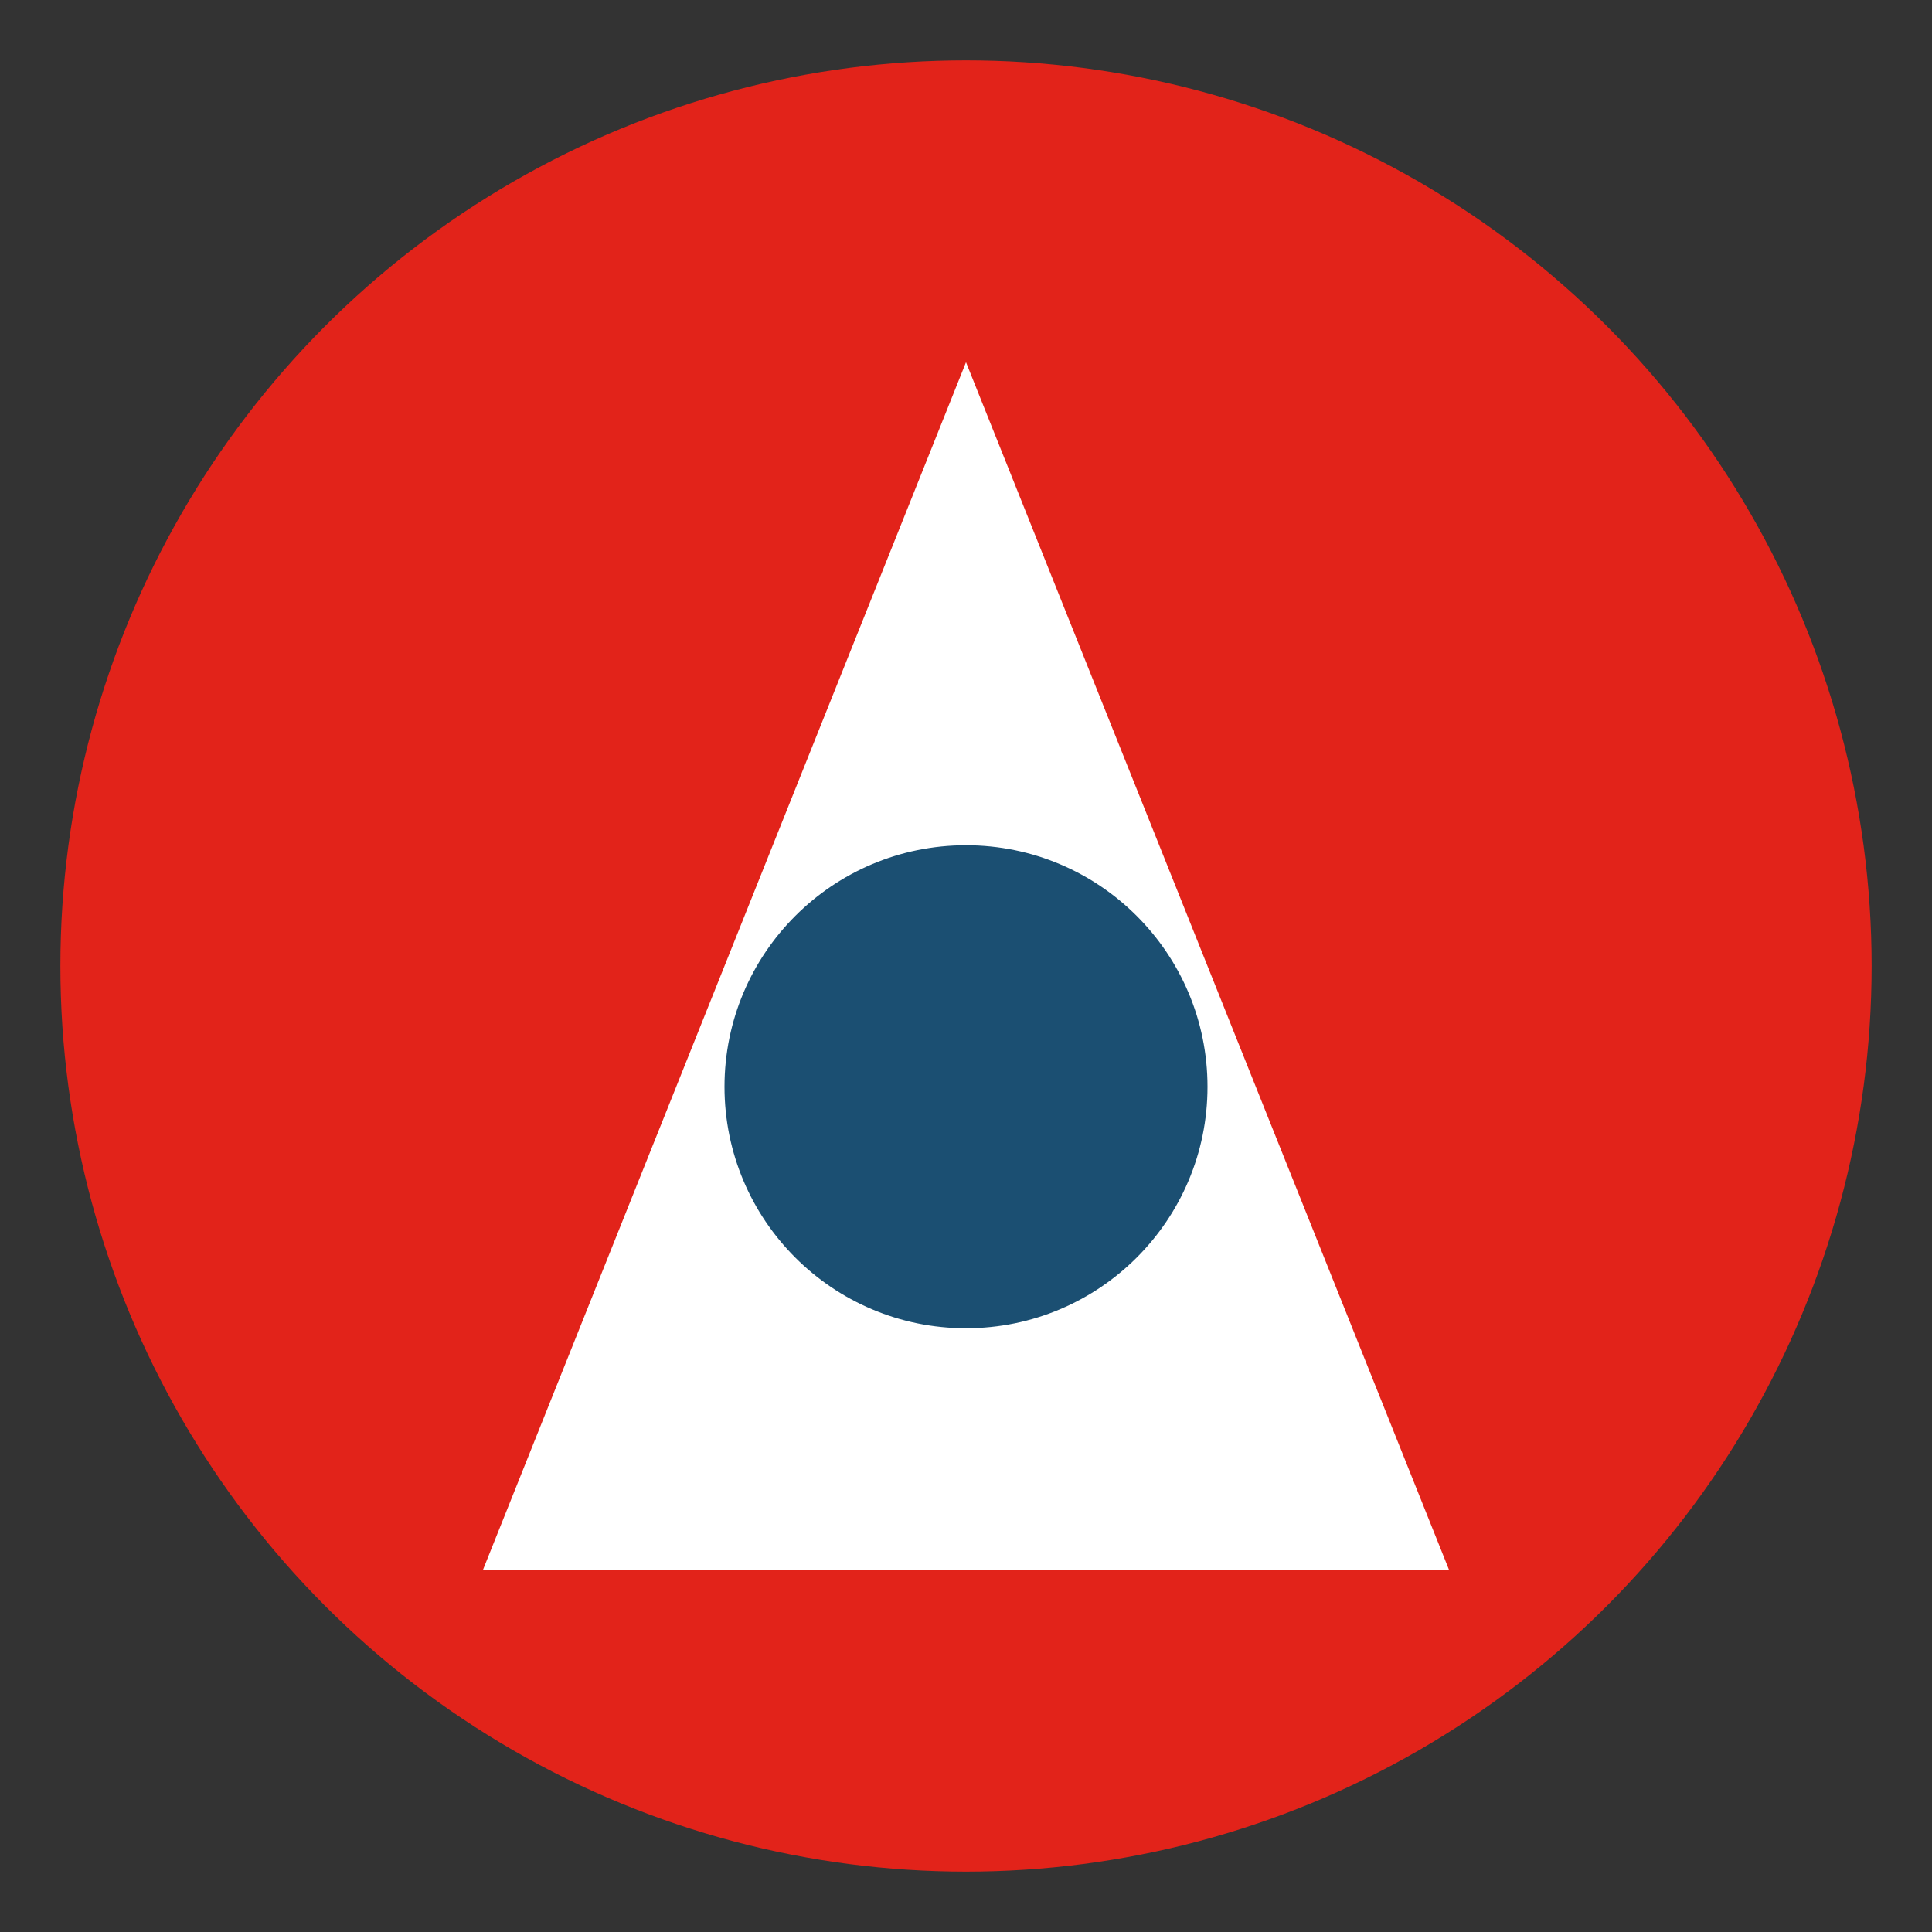
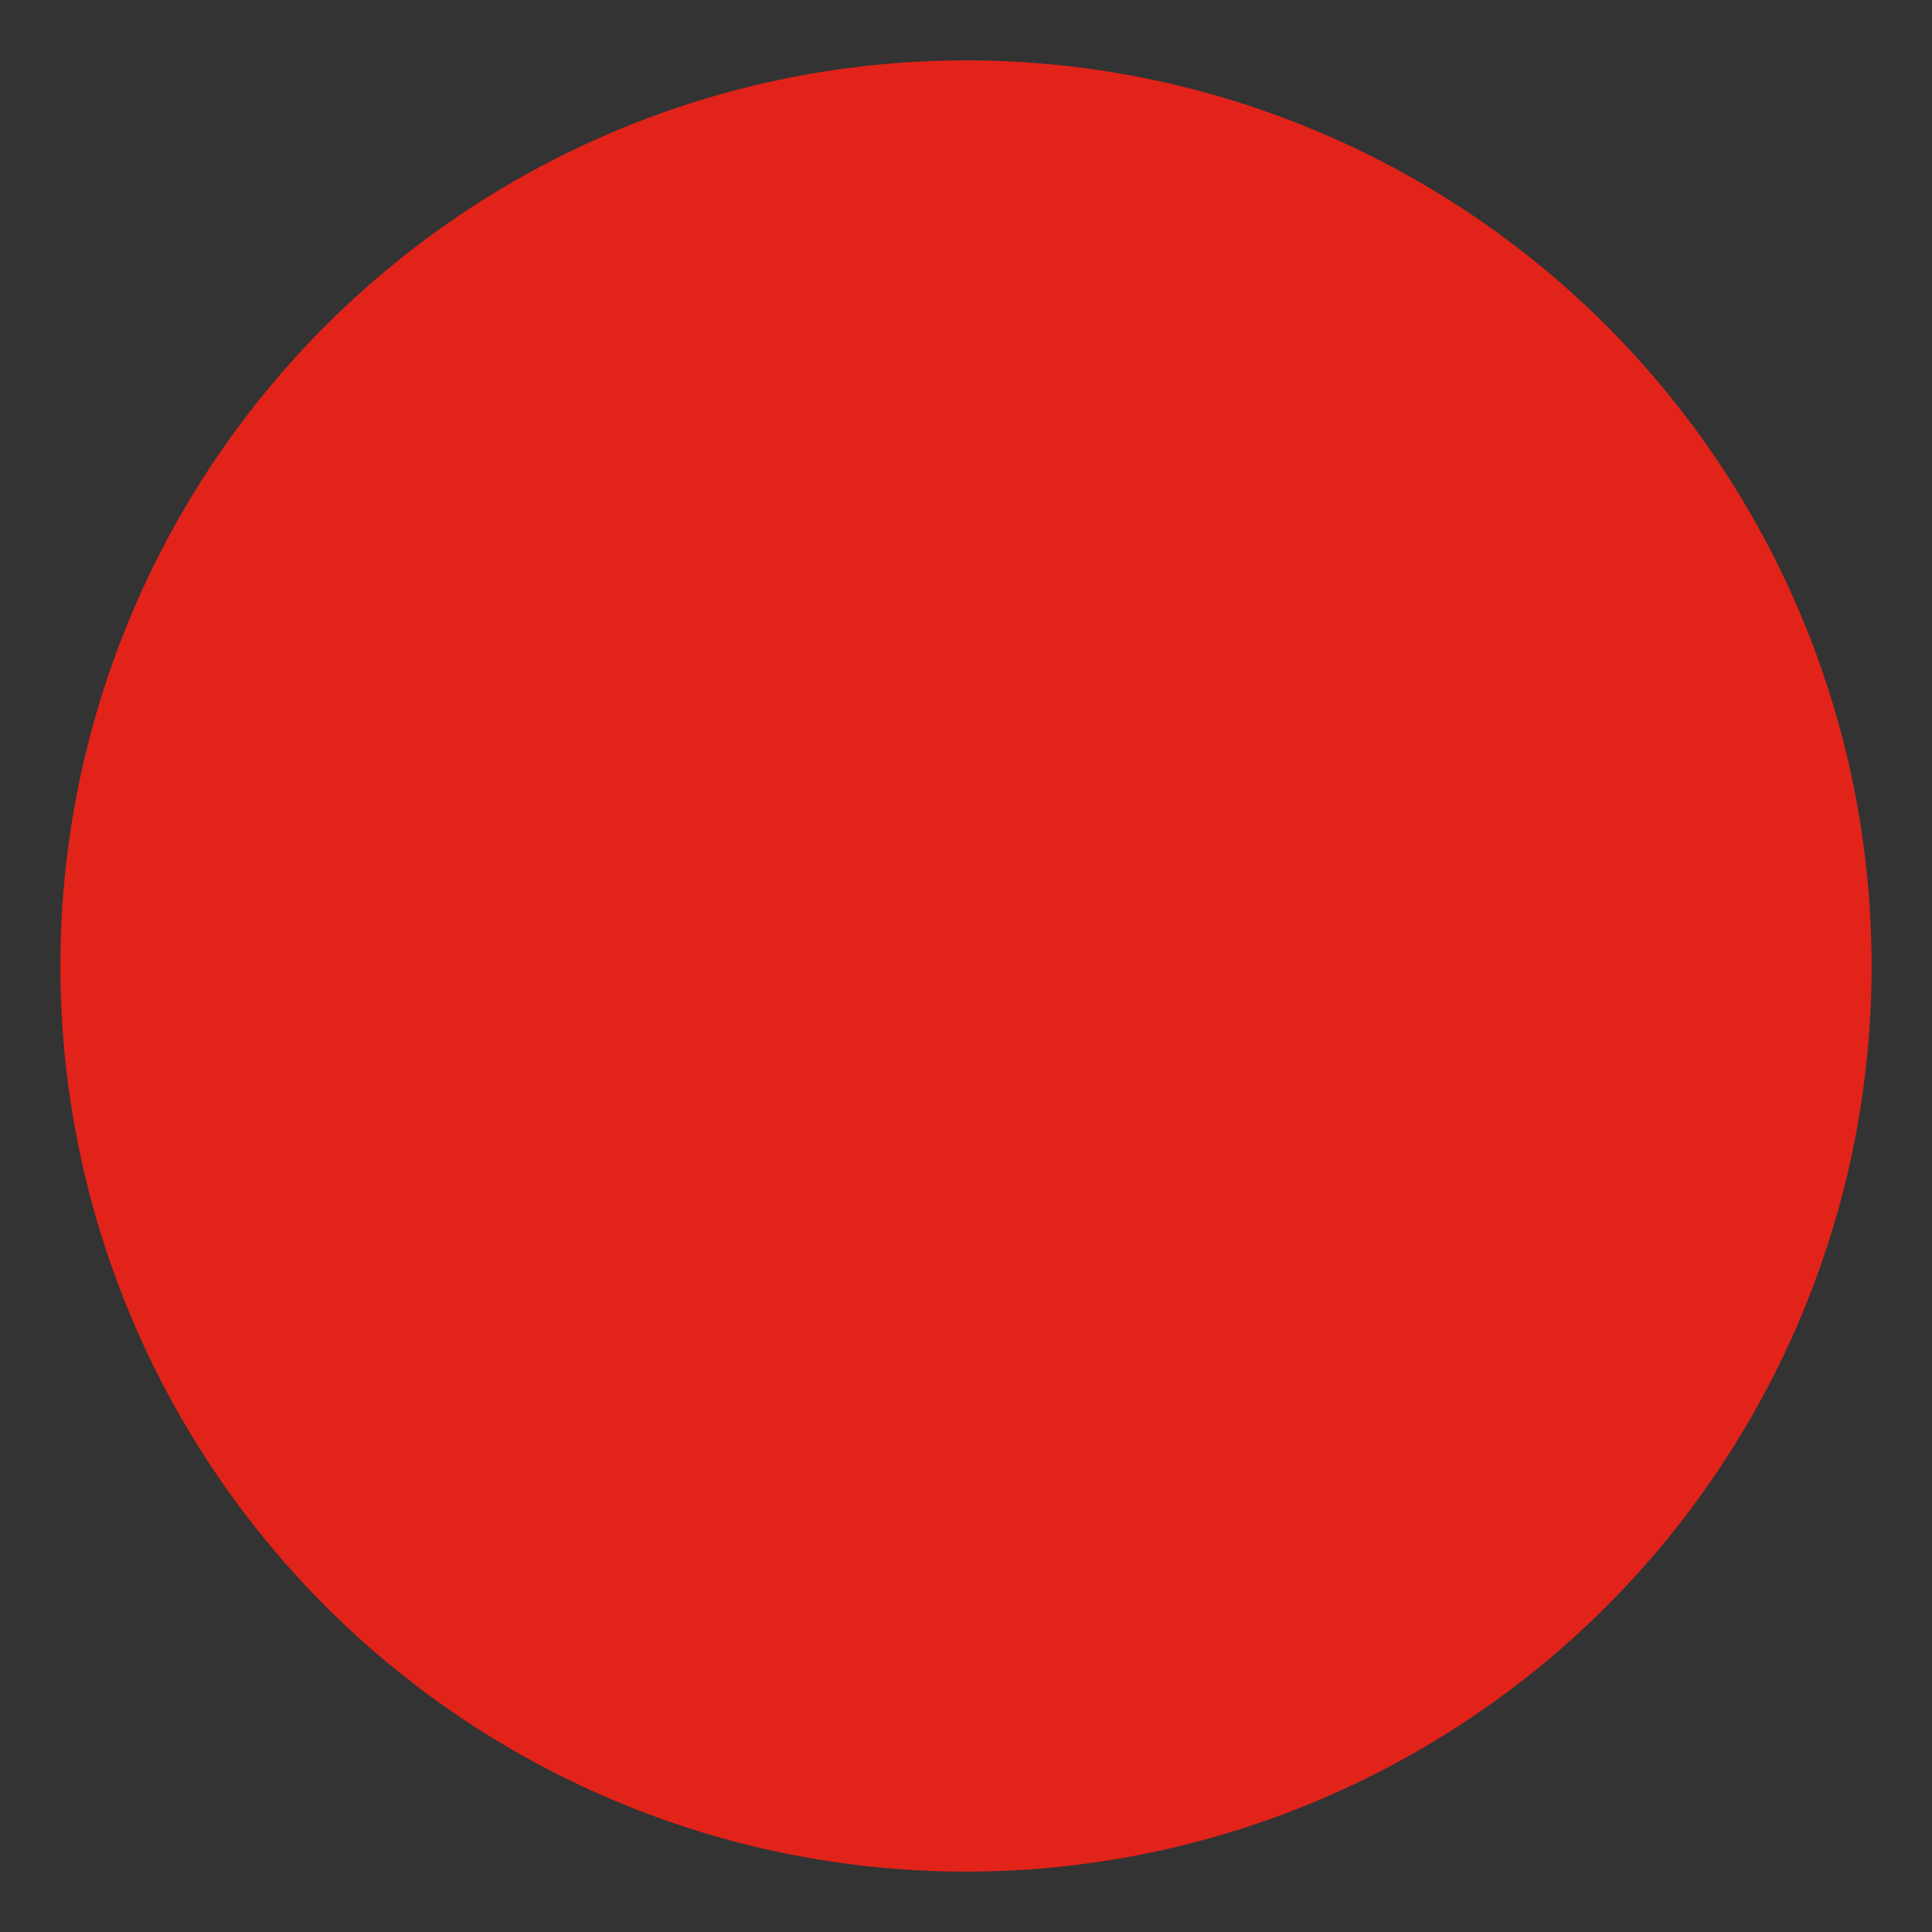
<svg xmlns="http://www.w3.org/2000/svg" width="32" height="32" viewBox="0 0 32 32">
  <rect x="0" y="0" width="32" height="32" fill="#333333" stroke="none" />
  <circle cx="16" cy="16" r="15" fill="#E2231A" />
-   <path d="M16 6L24 26H8L16 6Z" fill="white" />
-   <circle cx="16" cy="18" r="4" fill="#1B4F72" />
</svg>